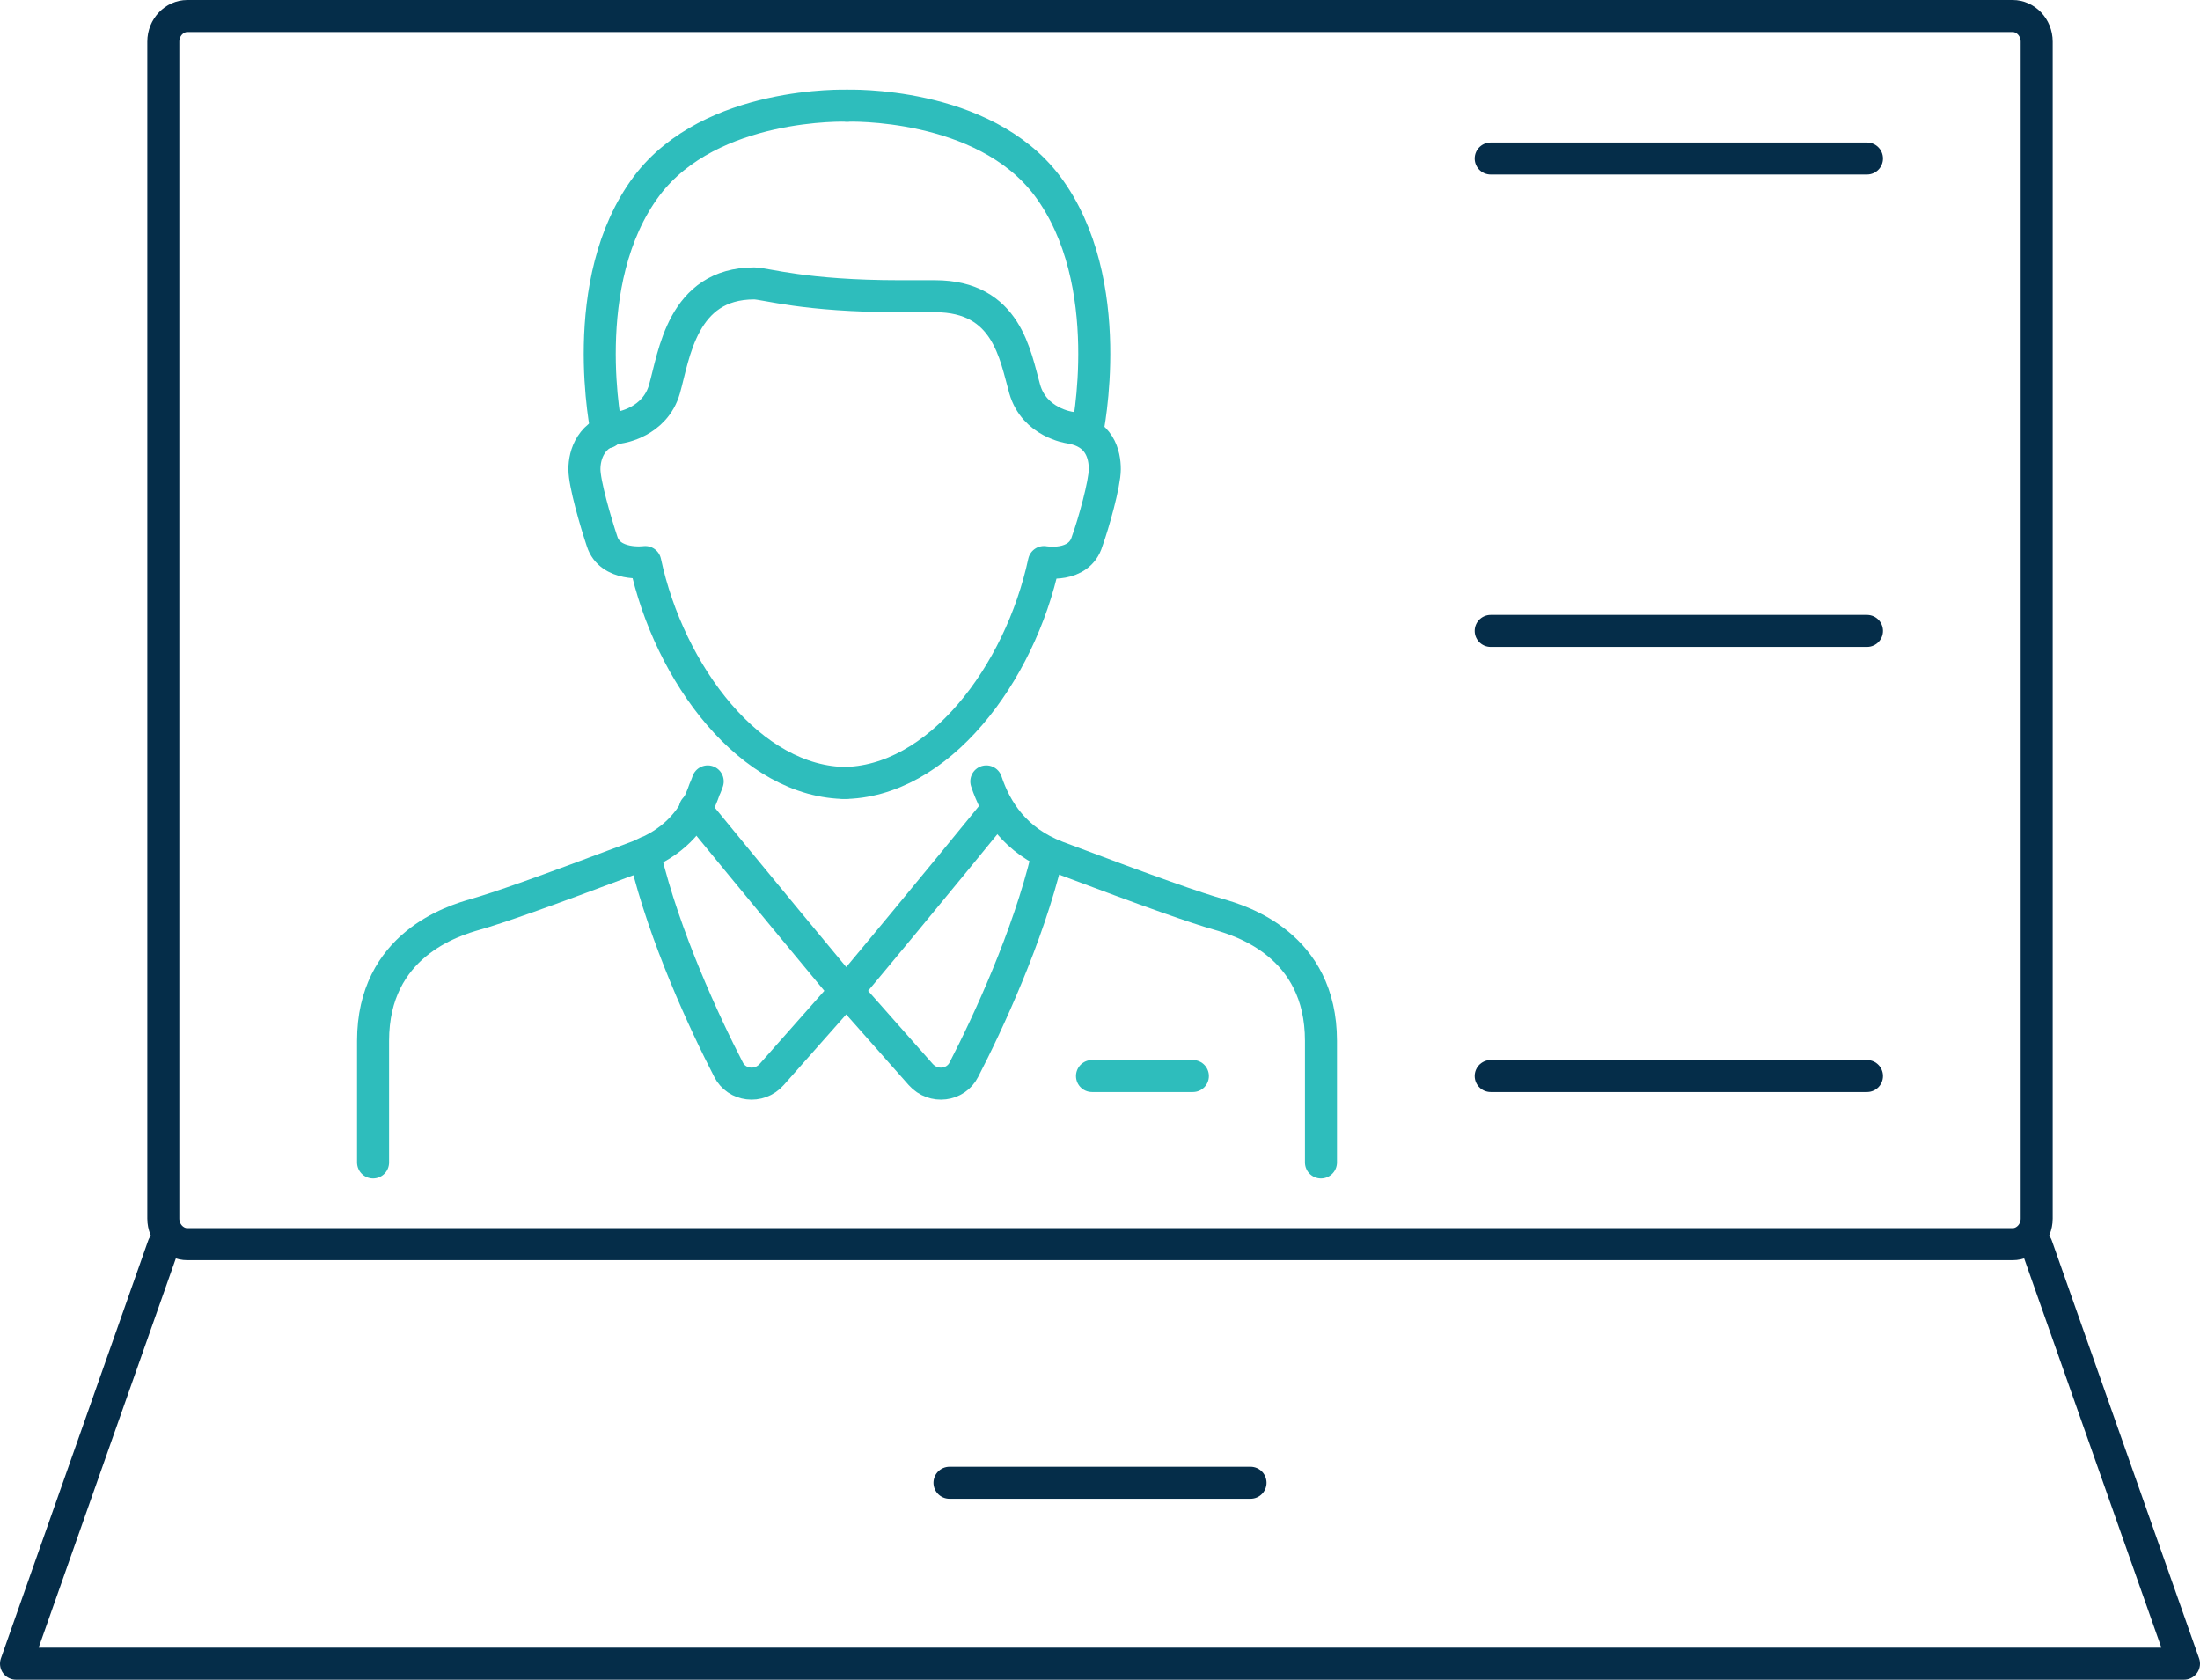
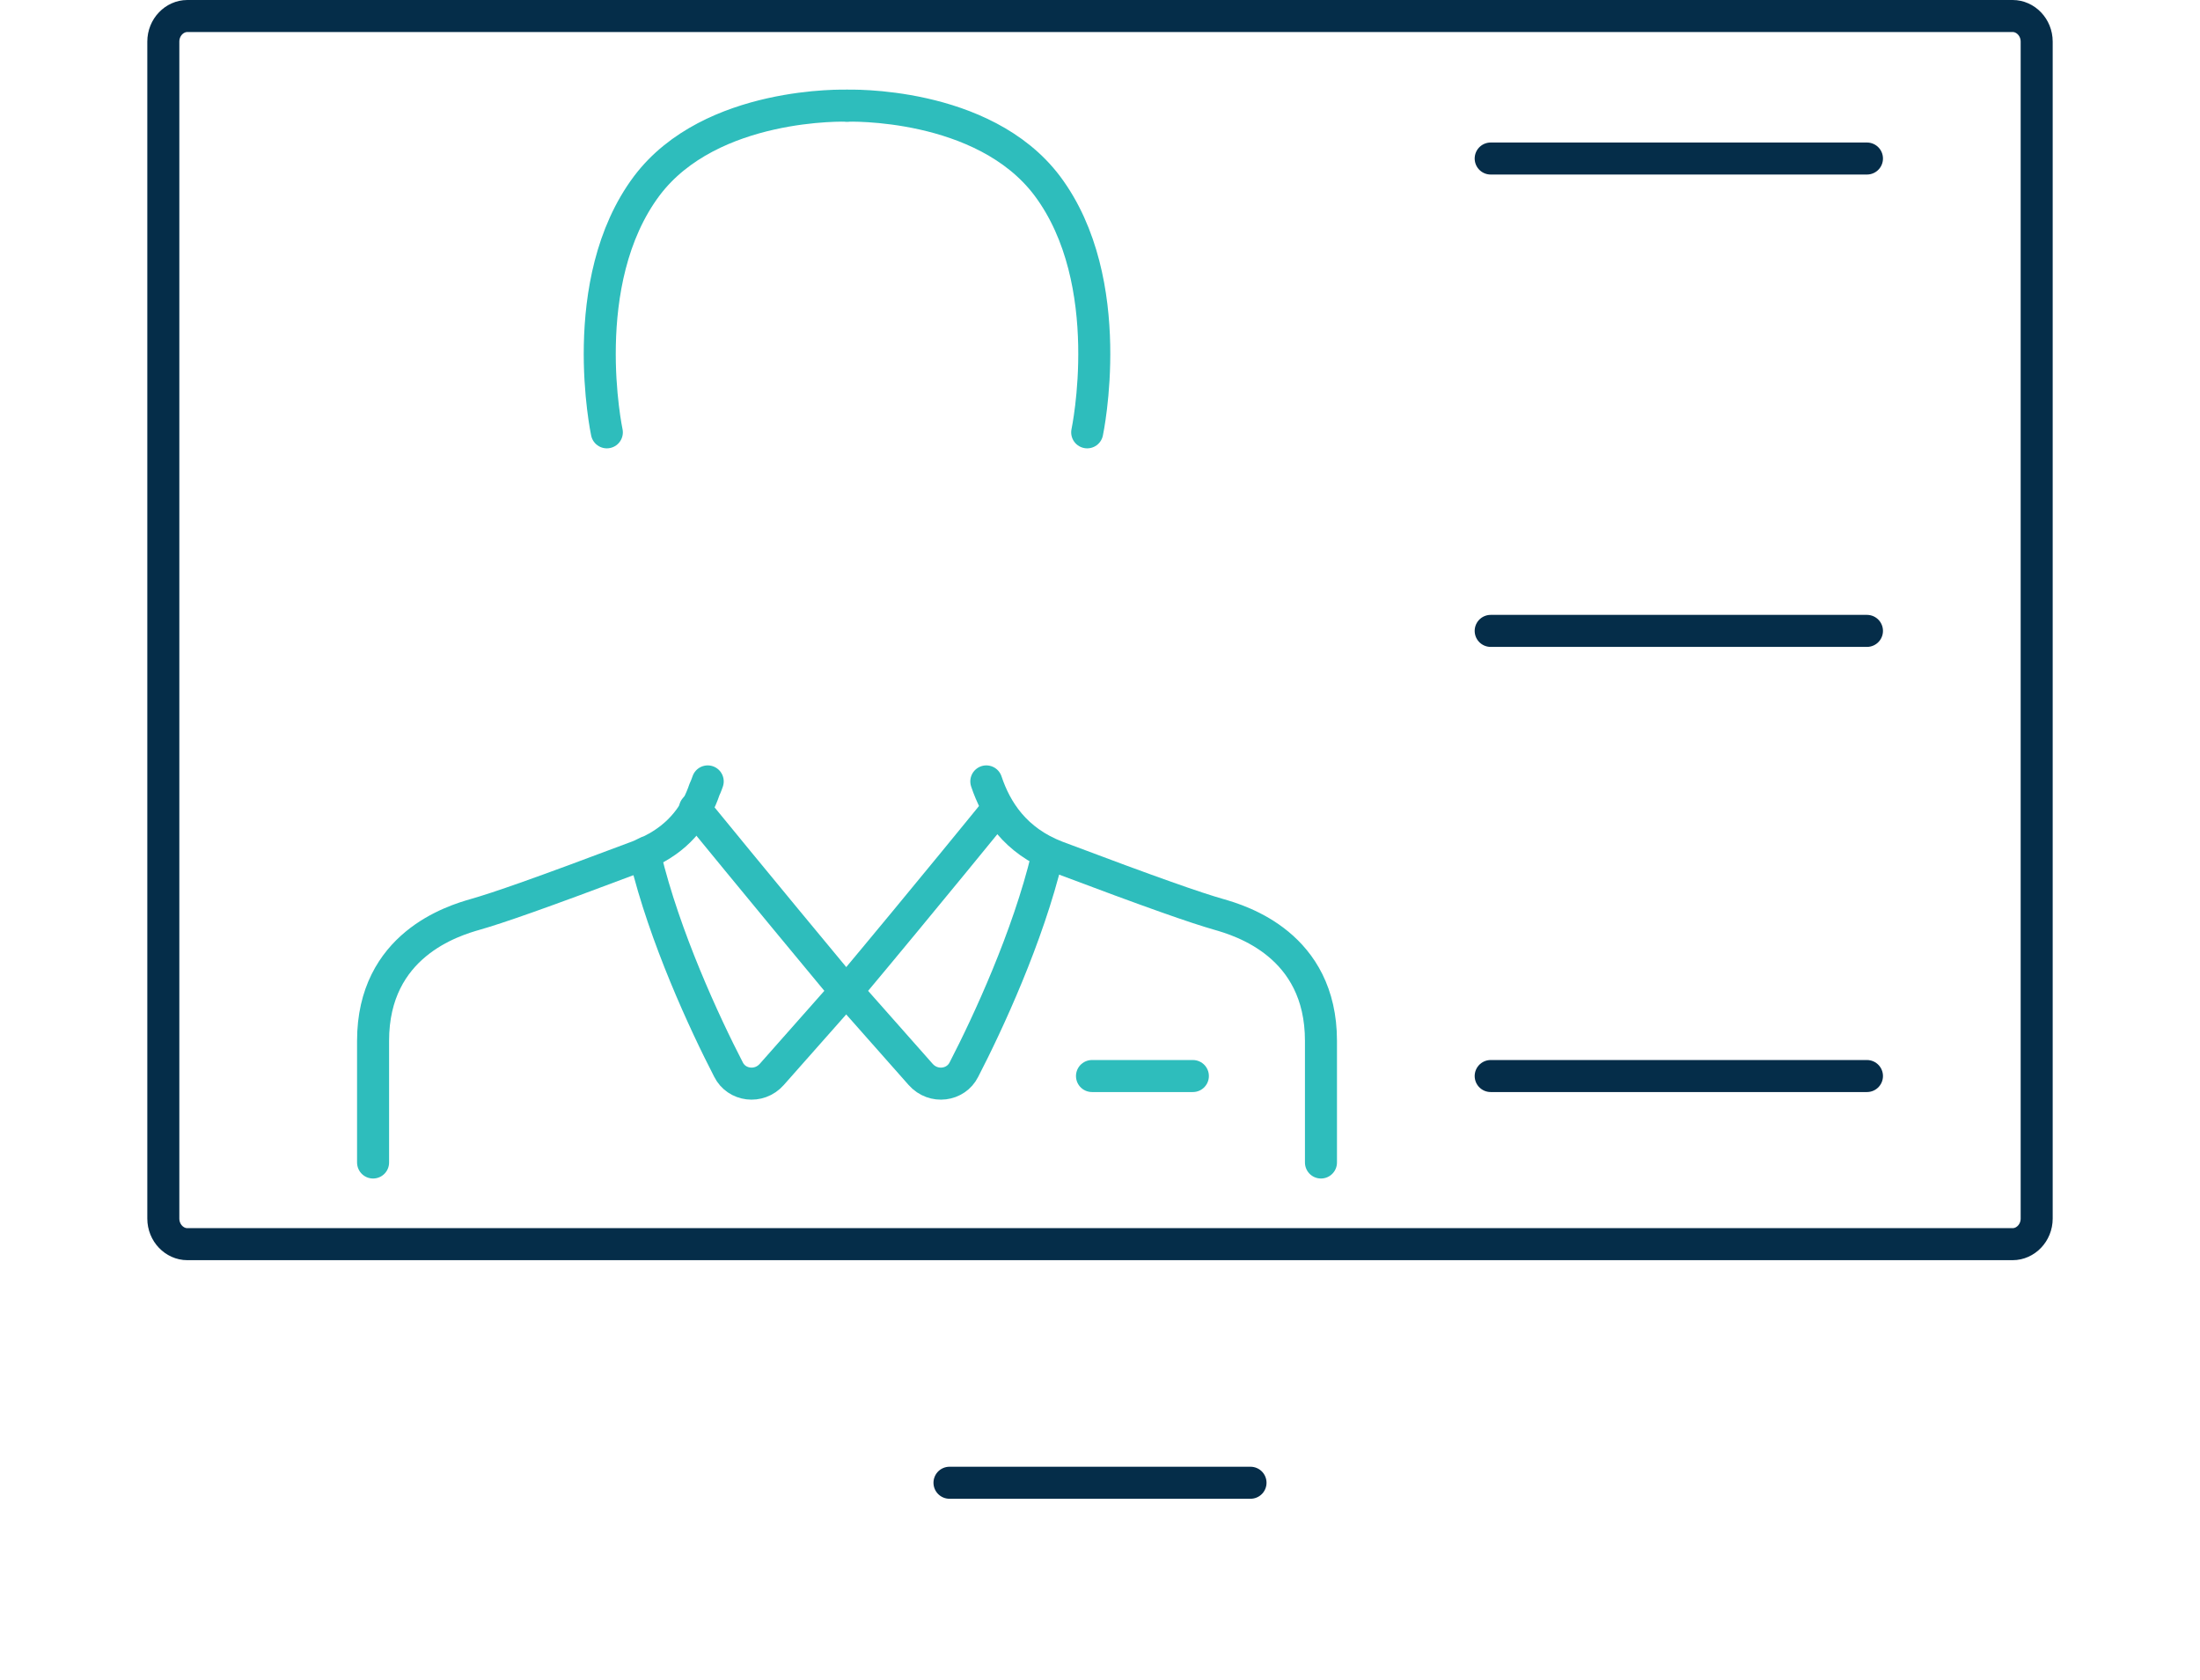
<svg xmlns="http://www.w3.org/2000/svg" id="Layer_2" data-name="Layer 2" viewBox="0 0 13.74 10.49">
  <defs>
    <style>      .cls-1 {        stroke: #2ebdbc;      }      .cls-1, .cls-2 {        fill: none;        stroke-linecap: round;        stroke-linejoin: round;        stroke-width: .2px;      }      .cls-2 {        stroke: #052d49;      }    </style>
  </defs>
  <g id="Layer_1-2" data-name="Layer 1">
    <g>
      <line class="cls-1" x1="6.82" y1="6.72" x2="7.45" y2="6.72" />
      <path class="cls-1" d="M6.16,4.88c.06,.18,.18,.37,.44,.47,.61,.23,.87,.32,1.01,.36,.14,.04,.64,.19,.64,.79v.76" />
      <path class="cls-1" d="M6.23,5.05s-.43,.53-.94,1.14l.46,.52c.08,.09,.22,.07,.27-.03,.15-.29,.4-.83,.52-1.33" />
      <path class="cls-1" d="M4.34,5.05s.4,.49,.94,1.14l-.46,.52c-.08,.09-.22,.07-.27-.03-.15-.29-.4-.83-.52-1.33" />
      <path class="cls-1" d="M4.42,4.88s-.01,.03-.02,.05c-.05,.15-.15,.29-.33,.38-.03,.01-.06,.03-.09,.04-.61,.23-.87,.32-1.01,.36-.14,.04-.64,.19-.64,.79v.76" />
-       <path class="cls-1" d="M5.29,4.89c-.6,0-1.11-.68-1.26-1.38,0,0-.22,.03-.27-.13-.04-.12-.11-.36-.11-.45s.04-.23,.22-.26c0,0,.22-.03,.28-.24,.06-.21,.11-.66,.56-.66,.07,0,.31,.08,.91,.08,.05,0,.15,0,.22,0,.45,0,.5,.37,.56,.58s.28,.24,.28,.24c.19,.03,.22,.17,.22,.26s-.07,.34-.11,.45c-.05,.17-.27,.13-.27,.13-.15,.7-.66,1.38-1.26,1.38Z" />
      <path class="cls-1" d="M5.29,.66s.85-.03,1.25,.5c.45,.6,.25,1.54,.25,1.54" />
      <path class="cls-1" d="M5.29,.66s-.85-.03-1.25,.5c-.45,.6-.25,1.54-.25,1.54" />
    </g>
    <path class="cls-2" d="M12.57,.1H1.17c-.08,0-.15,.07-.15,.16V7.61c0,.09,.07,.16,.15,.16H12.57c.08,0,.15-.07,.15-.16V.26c0-.09-.07-.16-.15-.16Z" />
-     <polyline class="cls-2" points="1.02 7.78 .1 10.39 13.64 10.39 12.72 7.78" />
    <line class="cls-2" x1="7.81" y1="9.26" x2="5.93" y2="9.26" />
    <line class="cls-2" x1="9.31" y1=".99" x2="11.66" y2=".99" />
    <line class="cls-2" x1="9.31" y1="3.94" x2="11.66" y2="3.94" />
    <line class="cls-2" x1="9.31" y1="6.72" x2="11.66" y2="6.72" />
  </g>
</svg>